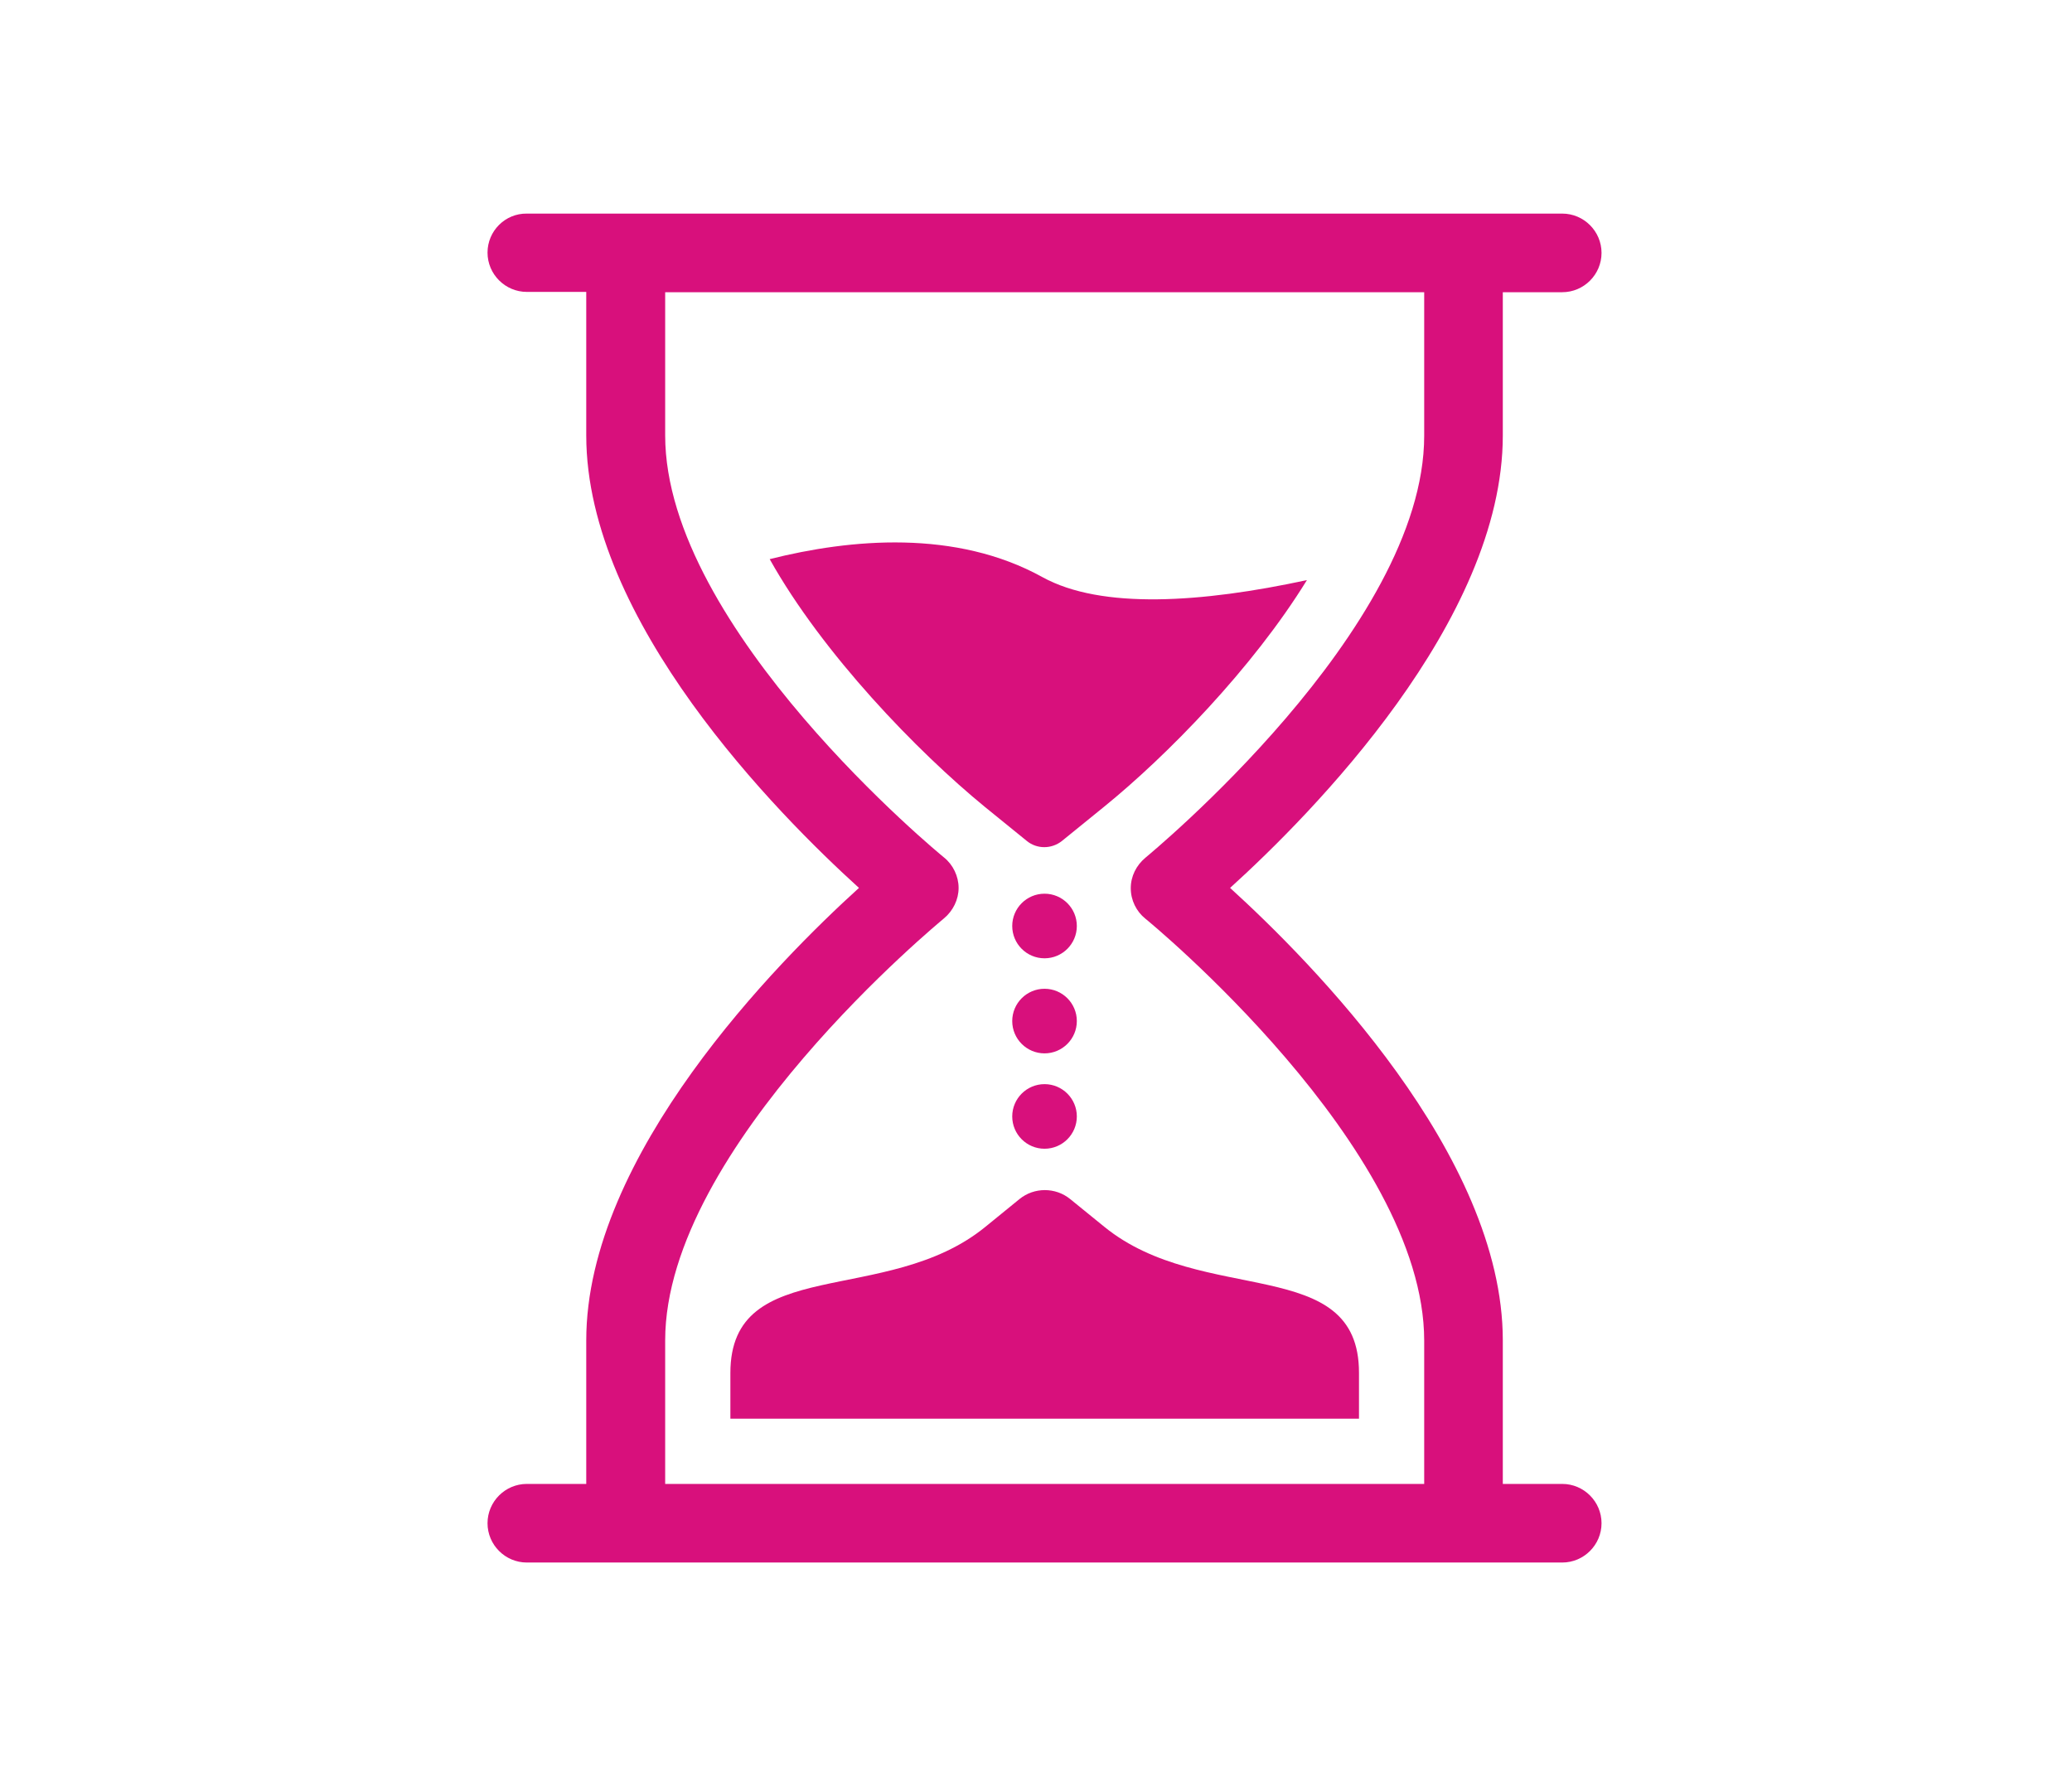
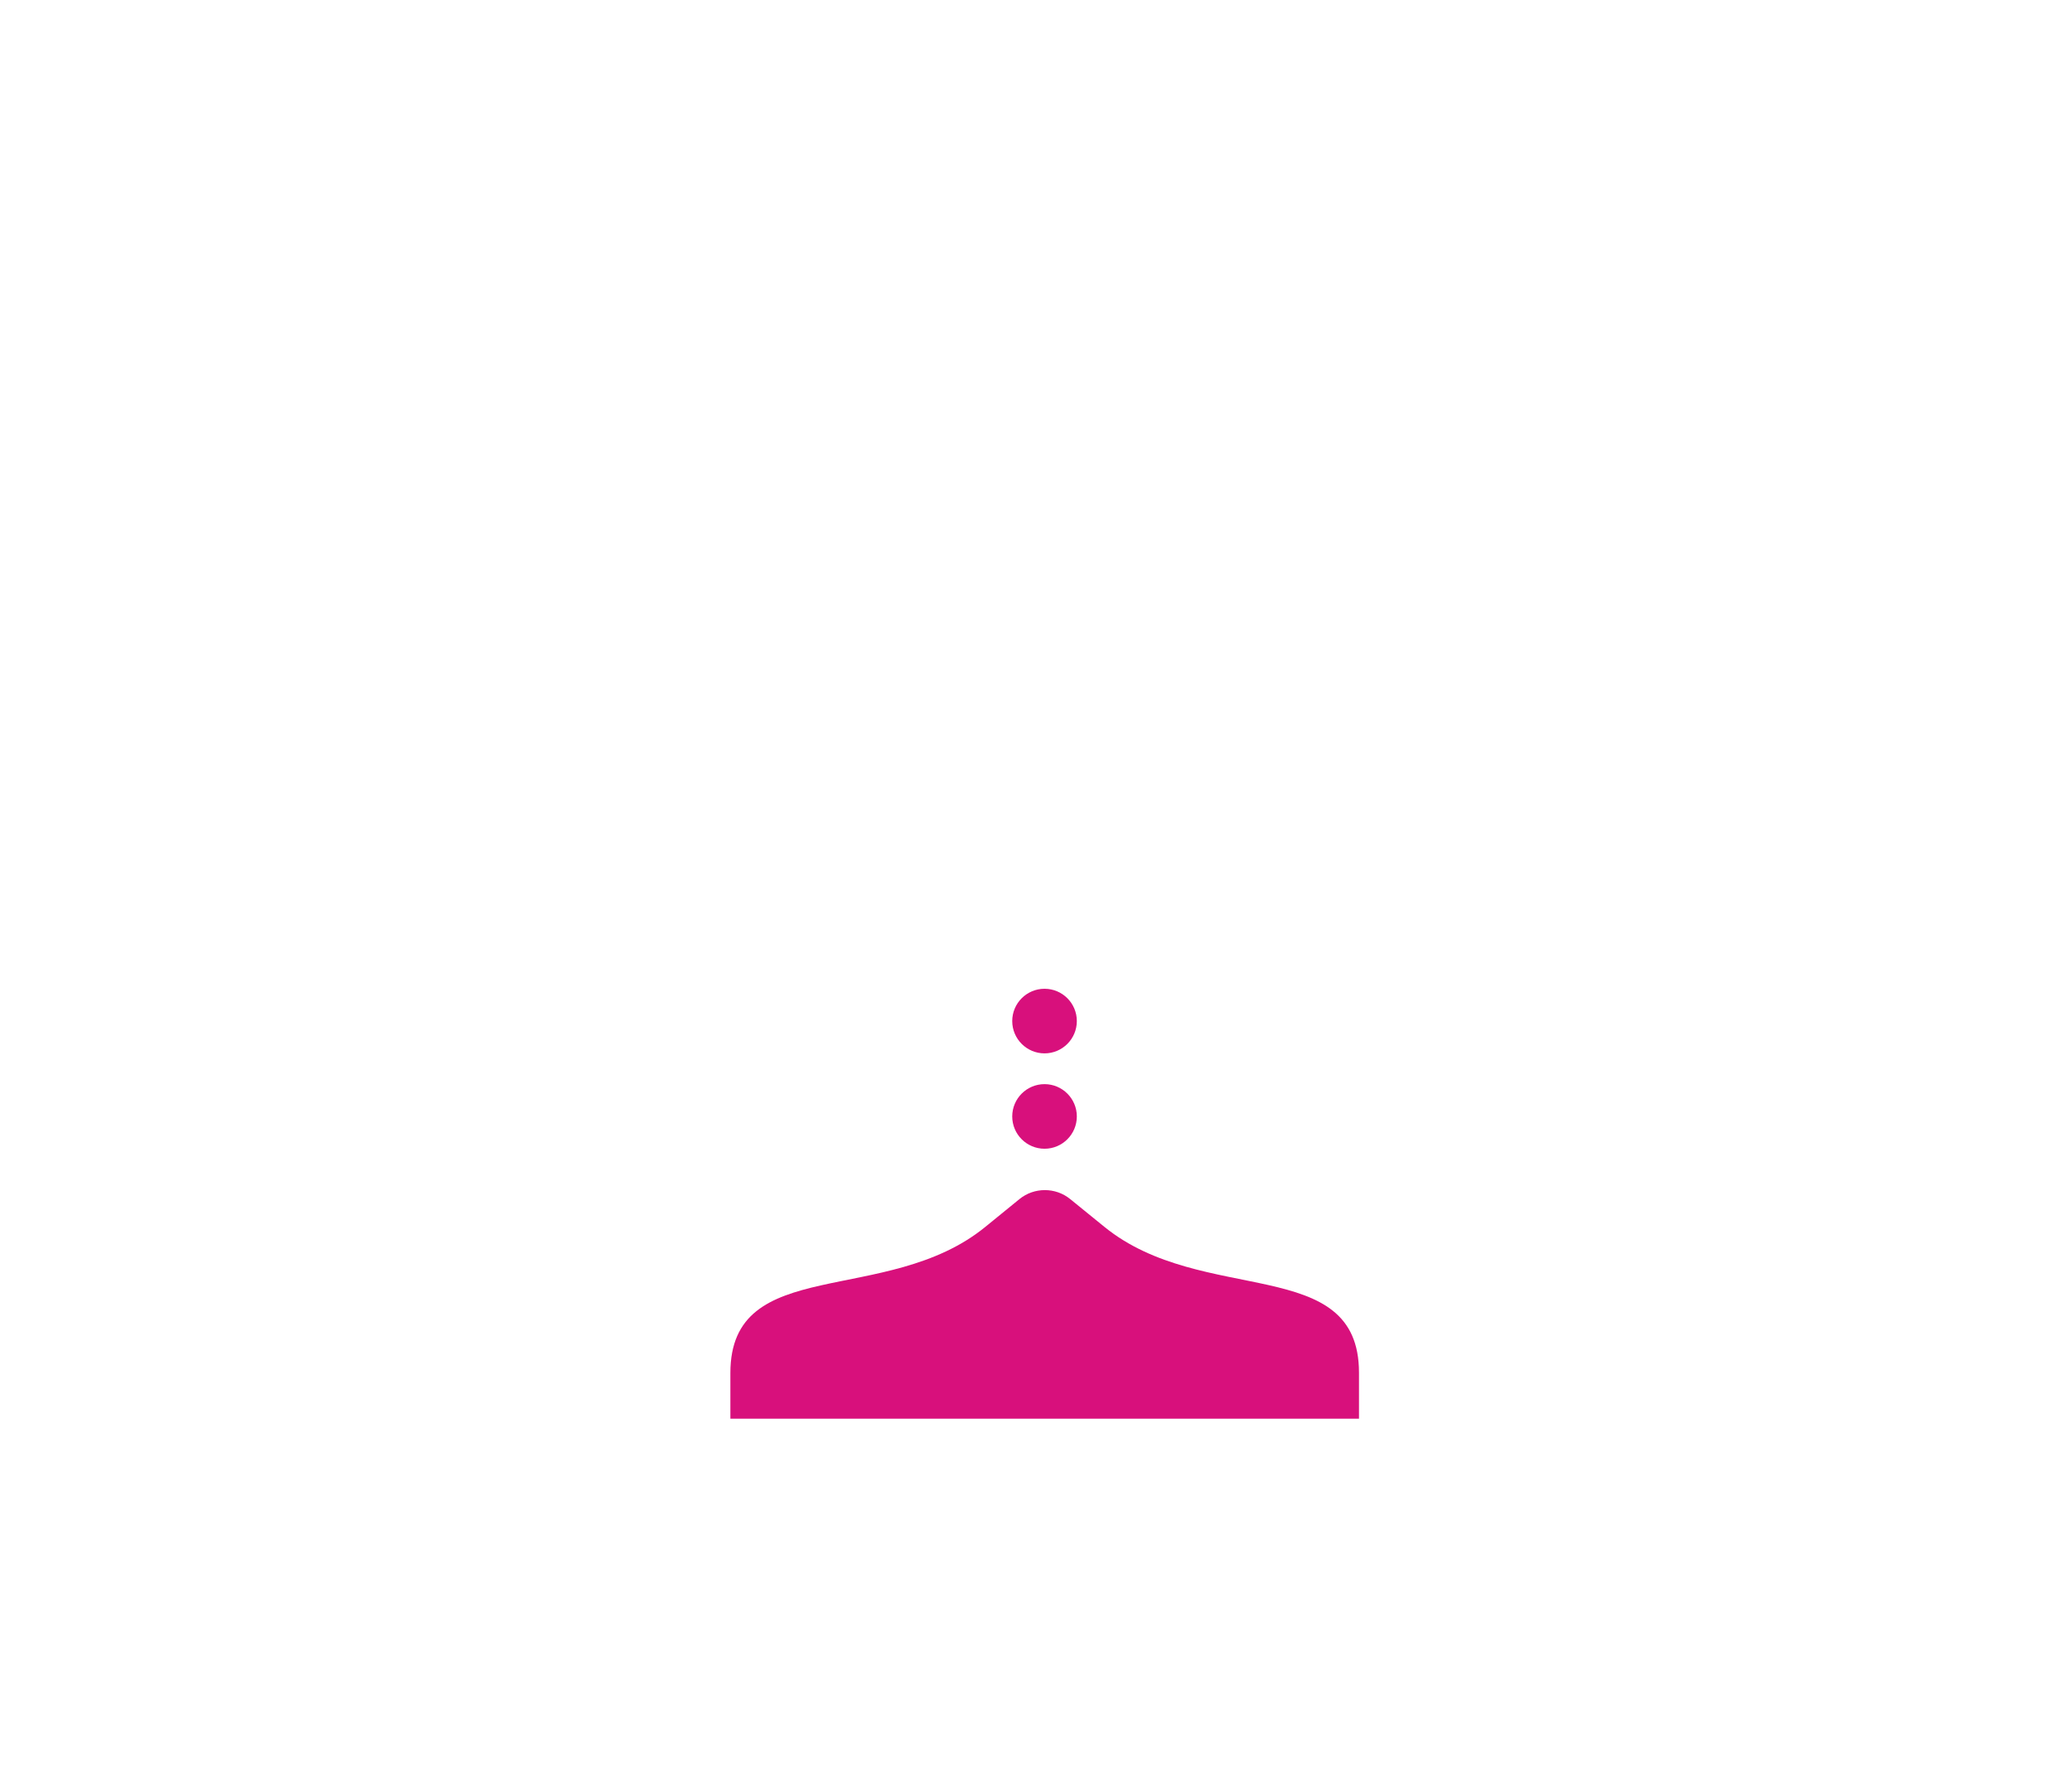
<svg xmlns="http://www.w3.org/2000/svg" width="68" height="58" viewBox="0 0 68 58" fill="none">
-   <path d="M23.97 46.56H44.6V45.05C44.6 41.14 39.47 42.89 36.24 40.26L35.12 39.35C34.64 38.96 33.94 38.96 33.46 39.35L32.33 40.27C29.1 42.9 23.97 41.15 23.97 45.06V46.57V46.56Z" fill="#D8107C" />
-   <path d="M42.89 19.04C41.11 21.93 38.29 24.81 36.23 26.48L34.85 27.6C34.51 27.87 34.03 27.87 33.7 27.6L32.32 26.48C30.11 24.67 27 21.46 25.26 18.35C27.92 17.68 31.37 17.37 34.21 18.94C36.15 20.01 39.45 19.78 42.88 19.04H42.89Z" fill="#D8107C" />
-   <path d="M51.27 48.7H49.32V43.99C49.32 37.9 43.03 31.56 40.37 29.14C43.04 26.72 49.32 20.38 49.32 14.29V9.59H51.27C51.98 9.59 52.56 9.01 52.56 8.3C52.56 7.59 51.98 7.01 51.27 7.01H17.29C16.58 7 16 7.58 16 8.29C16 9 16.58 9.58 17.29 9.58H19.24V14.29C19.24 20.38 25.52 26.72 28.19 29.14C25.52 31.56 19.24 37.9 19.24 43.99V48.7H17.29C16.58 48.7 16 49.28 16 49.99C16 50.7 16.58 51.28 17.29 51.28H51.27C51.98 51.28 52.56 50.7 52.56 49.99C52.56 49.28 51.98 48.7 51.27 48.7ZM46.74 48.7H21.83V43.99C21.83 37.65 30.89 30.22 30.98 30.14C31.28 29.89 31.46 29.52 31.46 29.14C31.46 28.76 31.28 28.38 30.98 28.14C30.89 28.07 21.83 20.63 21.83 14.29V9.59H46.74V14.3C46.74 20.64 37.68 28.07 37.59 28.15C37.29 28.4 37.11 28.76 37.11 29.15C37.11 29.54 37.29 29.91 37.59 30.15C37.68 30.22 46.74 37.66 46.74 44V48.71V48.7Z" fill="#D8107C" />
-   <path d="M34.28 31.45C34.865 31.45 35.34 30.975 35.34 30.39C35.34 29.805 34.865 29.33 34.28 29.33C33.695 29.33 33.22 29.805 33.22 30.39C33.22 30.975 33.695 31.45 34.28 31.45Z" fill="#D8107C" />
+   <path d="M23.97 46.56H44.6V45.05C44.6 41.14 39.47 42.89 36.24 40.26L35.12 39.35C34.64 38.96 33.94 38.96 33.46 39.35L32.33 40.27C29.1 42.9 23.97 41.15 23.97 45.06V46.56Z" fill="#D8107C" />
  <path d="M34.28 34.57C34.865 34.57 35.34 34.095 35.34 33.51C35.34 32.925 34.865 32.45 34.28 32.45C33.695 32.45 33.22 32.925 33.22 33.51C33.22 34.095 33.695 34.57 34.28 34.57Z" fill="#D8107C" />
  <path d="M34.28 37.7C34.865 37.7 35.34 37.225 35.34 36.64C35.34 36.055 34.865 35.58 34.28 35.58C33.695 35.58 33.22 36.055 33.22 36.64C33.22 37.225 33.695 37.7 34.28 37.7Z" fill="#D8107C" />
</svg>